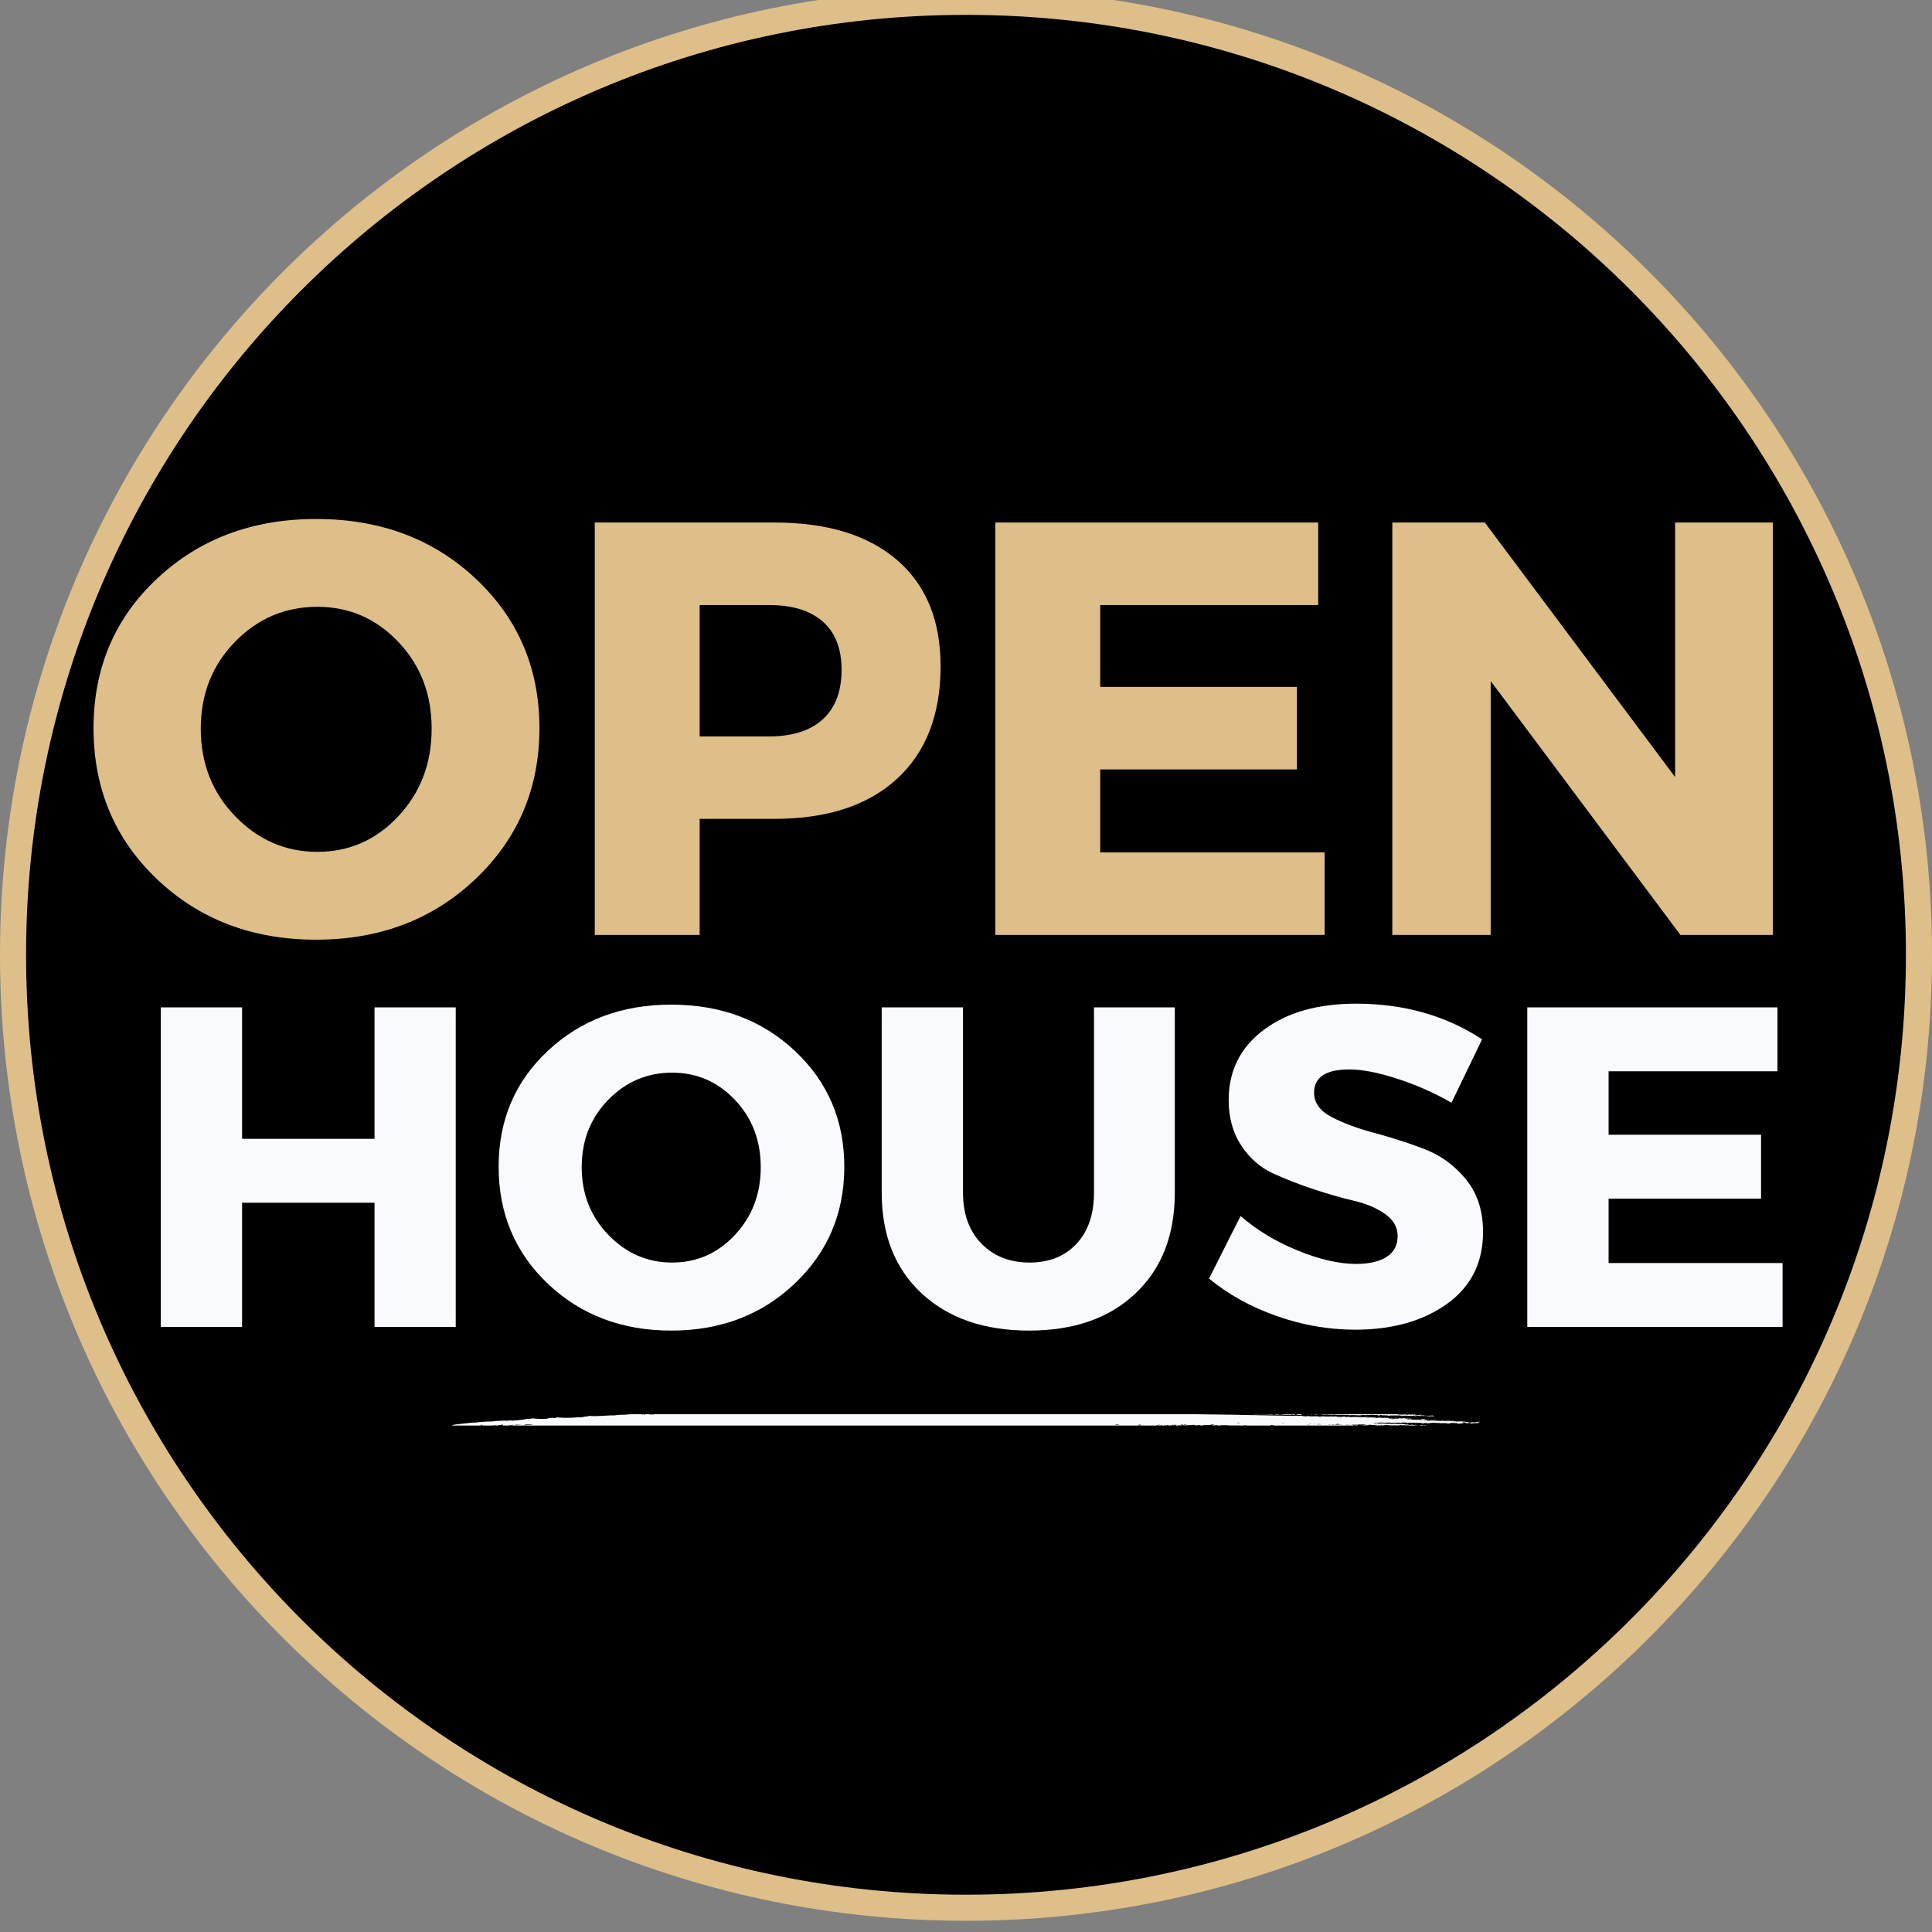
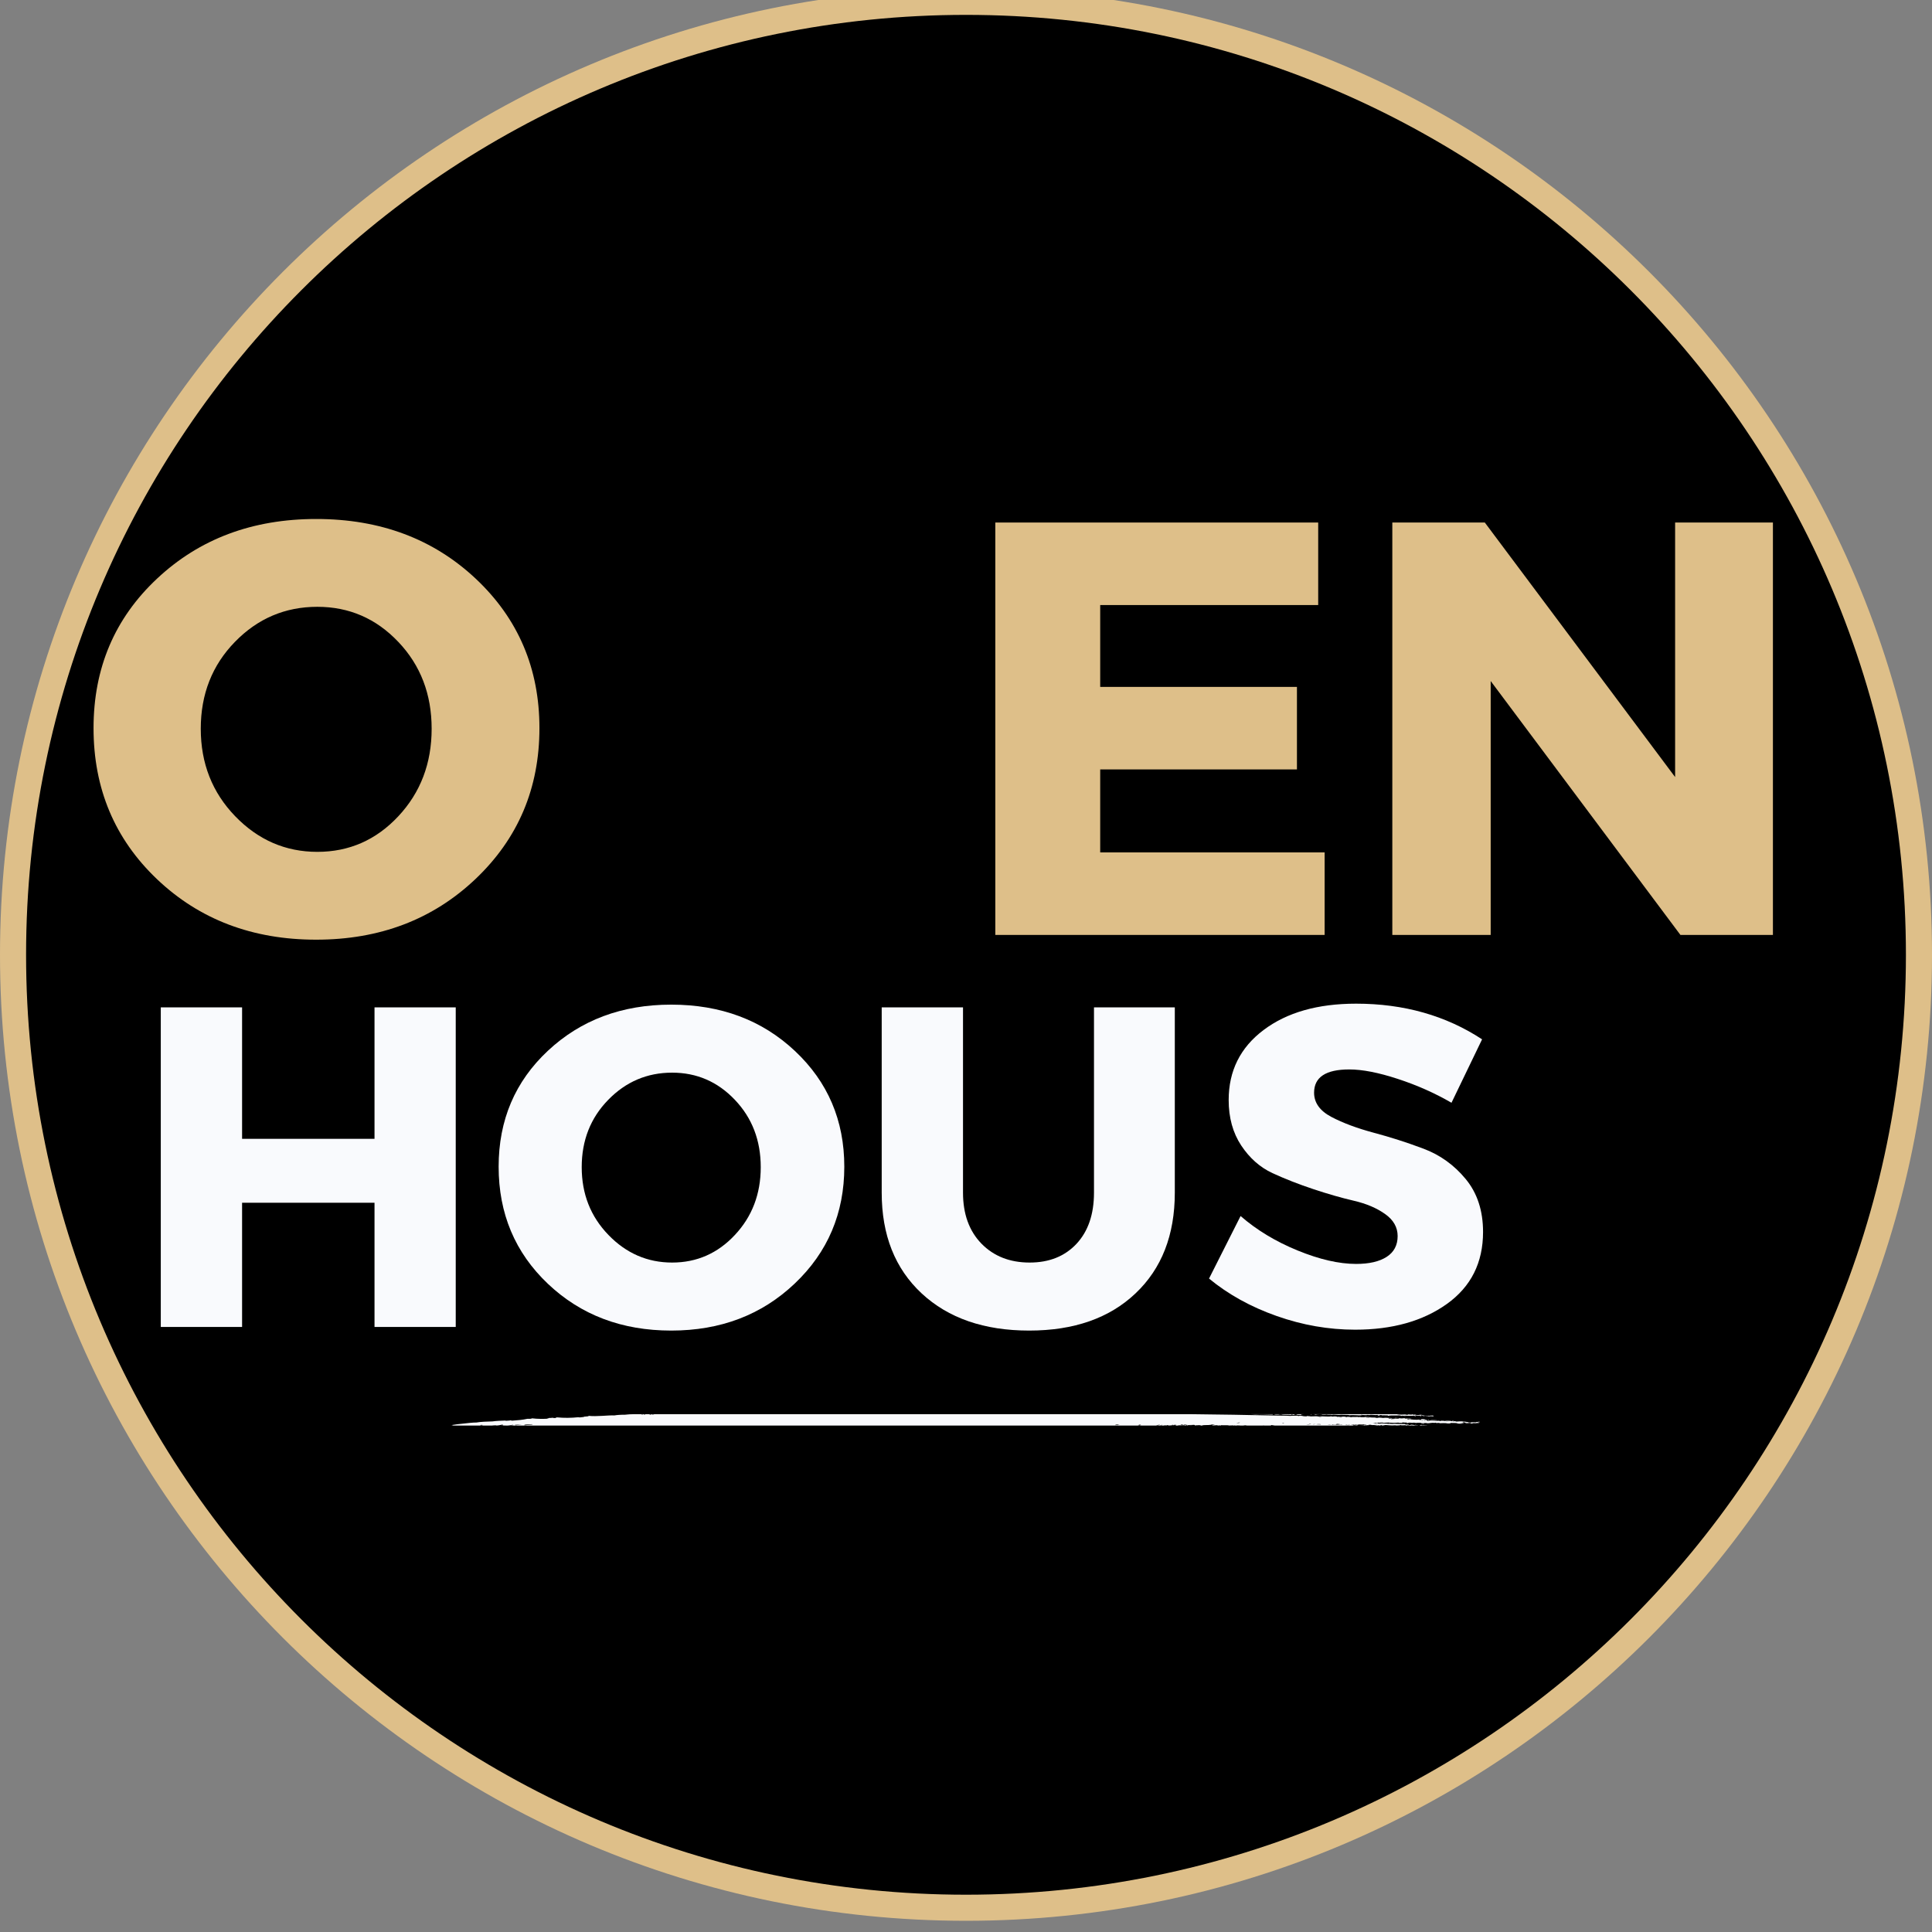
<svg xmlns="http://www.w3.org/2000/svg" width="500" zoomAndPan="magnify" viewBox="0 0 375 375" height="500" preserveAspectRatio="xMidYMid meet" version="1.0">
  <rect x="0" y="0" width="375" height="375" fill="#808080" stroke="none" />
  <defs>
    <g />
    <clipPath id="73eae10e40">
      <path d="M 0 0 L 375 0 L 375 372.824 L 0 372.824 Z M 0 0 " clip-rule="nonzero" />
    </clipPath>
    <clipPath id="effdcef209">
      <path d="M 187.5 -2.176 C 83.945 -2.176 0 81.77 0 185.324 C 0 288.879 83.945 372.824 187.5 372.824 C 291.055 372.824 375 288.879 375 185.324 C 375 81.77 291.055 -2.176 187.5 -2.176 Z M 187.5 -2.176 " clip-rule="nonzero" />
    </clipPath>
    <clipPath id="d839bbec83">
      <path d="M 5 2.637 L 370 2.637 L 370 368 L 5 368 Z M 5 2.637 " clip-rule="nonzero" />
    </clipPath>
    <clipPath id="37ccd9541c">
      <path d="M 187.5 2.887 C 86.742 2.887 5.062 84.566 5.062 185.324 C 5.062 286.082 86.742 367.762 187.5 367.762 C 288.258 367.762 369.938 286.082 369.938 185.324 C 369.938 84.566 288.258 2.887 187.5 2.887 Z M 187.5 2.887 " clip-rule="nonzero" />
    </clipPath>
    <clipPath id="d55ca413dc">
      <path d="M 14.113 12 L 360.887 12 L 360.887 358.711 L 14.113 358.711 Z M 14.113 12 " clip-rule="nonzero" />
    </clipPath>
    <clipPath id="c47a427a11">
      <path d="M 187.5 12.027 C 91.789 12.027 14.203 89.613 14.203 185.324 C 14.203 281.035 91.789 358.621 187.5 358.621 C 283.211 358.621 360.797 281.035 360.797 185.324 C 360.797 89.613 283.211 12.027 187.5 12.027 Z M 187.5 12.027 " clip-rule="nonzero" />
    </clipPath>
    <clipPath id="e6e26a9ed9">
      <path d="M 250.543 276.566 L 250.961 276.566 L 250.961 276.699 L 250.543 276.699 Z M 250.543 276.566 " clip-rule="nonzero" />
    </clipPath>
    <clipPath id="fd32ea022a">
      <path d="M 266.375 276.566 L 267.207 276.566 L 267.207 276.699 L 266.375 276.699 Z M 266.375 276.566 " clip-rule="nonzero" />
    </clipPath>
    <clipPath id="a0a6b82ed6">
      <path d="M 239.297 276.566 L 240.547 276.566 L 240.547 276.699 L 239.297 276.699 Z M 239.297 276.566 " clip-rule="nonzero" />
    </clipPath>
    <clipPath id="ad3e0aee82">
      <path d="M 235.129 276.566 L 235.965 276.566 L 235.965 276.699 L 235.129 276.699 Z M 235.129 276.566 " clip-rule="nonzero" />
    </clipPath>
    <clipPath id="10b88b7bfb">
      <path d="M 236.379 276.566 L 237 276.566 L 237 276.699 L 236.379 276.699 Z M 236.379 276.566 " clip-rule="nonzero" />
    </clipPath>
    <clipPath id="3c24c88efb">
-       <path d="M 253 274.449 L 255 274.449 L 255 275 L 253 275 Z M 253 274.449 " clip-rule="nonzero" />
-     </clipPath>
+       </clipPath>
    <clipPath id="f13125f638">
      <path d="M 242 274.449 L 248 274.449 L 248 275 L 242 275 Z M 242 274.449 " clip-rule="nonzero" />
    </clipPath>
    <clipPath id="d0fbf84576">
      <path d="M 271 274.449 L 272 274.449 L 272 275 L 271 275 Z M 271 274.449 " clip-rule="nonzero" />
    </clipPath>
    <clipPath id="5414f64de2">
      <path d="M 254 274.449 L 255 274.449 L 255 275 L 254 275 Z M 254 274.449 " clip-rule="nonzero" />
    </clipPath>
    <clipPath id="edd600f6e3">
      <path d="M 95.578 276.566 L 96.41 276.566 L 96.41 276.699 L 95.578 276.699 Z M 95.578 276.566 " clip-rule="nonzero" />
    </clipPath>
    <clipPath id="a450214117">
      <path d="M 87.664 274.484 L 287.164 274.484 L 287.164 276.699 L 87.664 276.699 Z M 87.664 274.484 " clip-rule="nonzero" />
    </clipPath>
    <clipPath id="2c8e8dd0c5">
      <path d="M 251 274.449 L 254 274.449 L 254 275 L 251 275 Z M 251 274.449 " clip-rule="nonzero" />
    </clipPath>
    <clipPath id="fb9d7301ef">
      <path d="M 254 274.449 L 279 274.449 L 279 275 L 254 275 Z M 254 274.449 " clip-rule="nonzero" />
    </clipPath>
    <clipPath id="93503231b1">
      <path d="M 247 274.449 L 252 274.449 L 252 275 L 247 275 Z M 247 274.449 " clip-rule="nonzero" />
    </clipPath>
  </defs>
  <g clip-path="url(#73eae10e40)">
    <g clip-path="url(#effdcef209)">
      <path fill="#debf89" d="M 0 -2.176 L 375 -2.176 L 375 372.824 L 0 372.824 Z M 0 -2.176 " fill-opacity="1" fill-rule="nonzero" />
    </g>
  </g>
  <g clip-path="url(#d839bbec83)">
    <g clip-path="url(#37ccd9541c)">
      <path fill="#000000" d="M 0 -2.176 L 375 -2.176 L 375 372.824 L 0 372.824 Z M 0 -2.176 " fill-opacity="1" fill-rule="nonzero" />
    </g>
  </g>
  <g clip-path="url(#d55ca413dc)">
    <g clip-path="url(#c47a427a11)">
      <path fill="#000000" d="M 0 -2.176 L 375 -2.176 L 375 372.824 L 0 372.824 Z M 0 -2.176 " fill-opacity="1" fill-rule="nonzero" />
    </g>
  </g>
  <g fill="#debf89" fill-opacity="1">
    <g transform="translate(15.407, 181.469)">
      <g>
        <path d="M 45.969 -80.734 C 58.395 -80.734 68.723 -76.863 76.953 -69.125 C 85.18 -61.383 89.297 -51.723 89.297 -40.141 C 89.297 -28.473 85.16 -18.711 76.891 -10.859 C 68.617 -3.004 58.305 0.922 45.953 0.922 C 33.609 0.922 23.32 -2.984 15.094 -10.797 C 6.863 -18.617 2.75 -28.398 2.75 -40.141 C 2.75 -51.797 6.863 -61.473 15.094 -69.172 C 23.32 -76.879 33.613 -80.734 45.969 -80.734 Z M 46.188 -63.688 C 39.938 -63.688 34.602 -61.414 30.188 -56.875 C 25.77 -52.344 23.562 -46.723 23.562 -40.016 C 23.562 -33.305 25.789 -27.645 30.25 -23.031 C 34.707 -18.426 40.02 -16.125 46.188 -16.125 C 52.363 -16.125 57.602 -18.426 61.906 -23.031 C 66.219 -27.645 68.375 -33.305 68.375 -40.016 C 68.375 -46.723 66.219 -52.344 61.906 -56.875 C 57.602 -61.414 52.363 -63.688 46.188 -63.688 Z M 46.188 -63.688 " />
      </g>
    </g>
  </g>
  <g fill="#debf89" fill-opacity="1">
    <g transform="translate(107.444, 181.469)">
      <g>
-         <path d="M 8 -80.047 L 42.875 -80.047 C 53.094 -80.047 61.02 -77.625 66.656 -72.781 C 72.301 -67.938 75.125 -61.055 75.125 -52.141 C 75.125 -42.766 72.301 -35.484 66.656 -30.297 C 61.02 -25.117 53.094 -22.531 42.875 -22.531 L 28.359 -22.531 L 28.359 0 L 8 0 Z M 28.359 -64.031 L 28.359 -38.531 L 41.844 -38.531 C 46.344 -38.531 49.812 -39.633 52.25 -41.844 C 54.688 -44.062 55.906 -47.266 55.906 -51.453 C 55.906 -55.566 54.688 -58.691 52.25 -60.828 C 49.812 -62.961 46.344 -64.031 41.844 -64.031 Z M 28.359 -64.031 " />
-       </g>
+         </g>
    </g>
  </g>
  <g fill="#debf89" fill-opacity="1">
    <g transform="translate(185.189, 181.469)">
      <g>
        <path d="M 70.672 -64.031 L 28.359 -64.031 L 28.359 -48.141 L 66.547 -48.141 L 66.547 -32.125 L 28.359 -32.125 L 28.359 -16.016 L 71.922 -16.016 L 71.922 0 L 8 0 L 8 -80.047 L 70.672 -80.047 Z M 70.672 -64.031 " />
      </g>
    </g>
  </g>
  <g fill="#debf89" fill-opacity="1">
    <g transform="translate(262.248, 181.469)">
      <g>
        <path d="M 81.875 0 L 63.922 0 L 27.094 -49.281 L 27.094 0 L 8 0 L 8 -80.047 L 25.953 -80.047 L 62.891 -30.641 L 62.891 -80.047 L 81.875 -80.047 Z M 81.875 0 " />
      </g>
    </g>
  </g>
  <g fill="#debf89" fill-opacity="1">
    <g transform="translate(352.118, 181.469)">
      <g />
    </g>
  </g>
  <g fill="#f9fafd" fill-opacity="1">
    <g transform="translate(25.005, 257.561)">
      <g>
        <path d="M 63.453 0 L 47.688 0 L 47.688 -24.109 L 21.984 -24.109 L 21.984 0 L 6.203 0 L 6.203 -62.031 L 21.984 -62.031 L 21.984 -36.516 L 47.688 -36.516 L 47.688 -62.031 L 63.453 -62.031 Z M 63.453 0 " />
      </g>
    </g>
  </g>
  <g fill="#f9fafd" fill-opacity="1">
    <g transform="translate(94.66, 257.561)">
      <g>
        <path d="M 35.625 -62.562 C 45.258 -62.562 53.266 -59.562 59.641 -53.562 C 66.023 -47.57 69.219 -40.086 69.219 -31.109 C 69.219 -22.066 66.008 -14.504 59.594 -8.422 C 53.188 -2.336 45.195 0.703 35.625 0.703 C 26.051 0.703 18.07 -2.32 11.688 -8.375 C 5.312 -14.426 2.125 -22.004 2.125 -31.109 C 2.125 -40.148 5.312 -47.648 11.688 -53.609 C 18.07 -59.578 26.051 -62.562 35.625 -62.562 Z M 35.797 -49.359 C 30.953 -49.359 26.816 -47.598 23.391 -44.078 C 19.961 -40.566 18.25 -36.211 18.25 -31.016 C 18.25 -25.816 19.977 -21.43 23.438 -17.859 C 26.895 -14.285 31.016 -12.5 35.797 -12.5 C 40.586 -12.5 44.648 -14.285 47.984 -17.859 C 51.328 -21.43 53 -25.816 53 -31.016 C 53 -36.211 51.328 -40.566 47.984 -44.078 C 44.648 -47.598 40.586 -49.359 35.797 -49.359 Z M 35.797 -49.359 " />
      </g>
    </g>
  </g>
  <g fill="#f9fafd" fill-opacity="1">
    <g transform="translate(165.998, 257.561)">
      <g>
        <path d="M 62.031 -62.031 L 62.031 -26.062 C 62.031 -17.844 59.488 -11.328 54.406 -6.516 C 49.332 -1.703 42.453 0.703 33.766 0.703 C 25.023 0.703 18.066 -1.703 12.891 -6.516 C 7.723 -11.328 5.141 -17.844 5.141 -26.062 L 5.141 -62.031 L 20.922 -62.031 L 20.922 -26.062 C 20.922 -21.926 22.113 -18.629 24.5 -16.172 C 26.895 -13.723 30.016 -12.5 33.859 -12.5 C 37.641 -12.5 40.664 -13.707 42.938 -16.125 C 45.207 -18.551 46.344 -21.863 46.344 -26.062 L 46.344 -62.031 Z M 62.031 -62.031 " />
      </g>
    </g>
  </g>
  <g fill="#f9fafd" fill-opacity="1">
    <g transform="translate(233.172, 257.561)">
      <g>
        <path d="M 30.047 -62.75 C 39.316 -62.75 47.469 -60.441 54.5 -55.828 L 48.562 -43.516 C 45.312 -45.398 41.828 -46.945 38.109 -48.156 C 34.391 -49.375 31.258 -49.984 28.719 -49.984 C 24.164 -49.984 21.891 -48.477 21.891 -45.469 C 21.891 -43.52 23.008 -41.953 25.25 -40.766 C 27.5 -39.586 30.234 -38.566 33.453 -37.703 C 36.672 -36.848 39.891 -35.816 43.109 -34.609 C 46.336 -33.398 49.07 -31.438 51.312 -28.719 C 53.562 -26 54.688 -22.57 54.688 -18.438 C 54.688 -12.469 52.348 -7.812 47.672 -4.469 C 43.004 -1.133 37.066 0.531 29.859 0.531 C 24.723 0.531 19.645 -0.352 14.625 -2.125 C 9.602 -3.895 5.227 -6.316 1.5 -9.391 L 7.625 -21.531 C 10.75 -18.812 14.438 -16.582 18.688 -14.844 C 22.945 -13.102 26.734 -12.234 30.047 -12.234 C 32.586 -12.234 34.566 -12.691 35.984 -13.609 C 37.398 -14.523 38.109 -15.867 38.109 -17.641 C 38.109 -19.348 37.297 -20.773 35.672 -21.922 C 34.047 -23.078 32.02 -23.938 29.594 -24.5 C 27.176 -25.062 24.547 -25.816 21.703 -26.766 C 18.867 -27.711 16.238 -28.742 13.812 -29.859 C 11.395 -30.984 9.375 -32.77 7.75 -35.219 C 6.125 -37.676 5.312 -40.617 5.312 -44.047 C 5.312 -49.711 7.57 -54.242 12.094 -57.641 C 16.613 -61.047 22.598 -62.75 30.047 -62.75 Z M 30.047 -62.75 " />
      </g>
    </g>
  </g>
  <g fill="#f9fafd" fill-opacity="1">
    <g transform="translate(290.242, 257.561)">
      <g>
-         <path d="M 54.766 -49.625 L 21.984 -49.625 L 21.984 -37.312 L 51.578 -37.312 L 51.578 -24.906 L 21.984 -24.906 L 21.984 -12.406 L 55.75 -12.406 L 55.75 0 L 6.203 0 L 6.203 -62.031 L 54.766 -62.031 Z M 54.766 -49.625 " />
-       </g>
+         </g>
    </g>
  </g>
  <g clip-path="url(#e6e26a9ed9)">
    <path fill="#f9fafd" d="M 250.801 276.895 L 250.883 276.895 C 250.855 276.891 250.828 276.891 250.801 276.895 " fill-opacity="1" fill-rule="evenodd" />
  </g>
  <g clip-path="url(#fd32ea022a)">
    <path fill="#f9fafd" d="M 266.785 276.895 L 267.047 276.895 C 267.051 276.883 267.086 276.875 267.125 276.867 C 266.926 276.84 266.902 276.871 266.785 276.895 " fill-opacity="1" fill-rule="evenodd" />
  </g>
  <g clip-path="url(#a0a6b82ed6)">
    <path fill="#f9fafd" d="M 239.52 276.895 L 240.312 276.895 C 240.316 276.891 240.32 276.891 240.324 276.891 C 240.09 276.871 239.84 276.91 239.613 276.871 C 239.566 276.879 239.535 276.887 239.52 276.895 " fill-opacity="1" fill-rule="evenodd" />
  </g>
  <g clip-path="url(#ad3e0aee82)">
    <path fill="#f9fafd" d="M 235.344 276.895 L 235.758 276.895 C 235.598 276.879 235.453 276.875 235.344 276.895 " fill-opacity="1" fill-rule="evenodd" />
  </g>
  <g clip-path="url(#10b88b7bfb)">
    <path fill="#f9fafd" d="M 236.66 276.895 L 236.949 276.895 C 236.871 276.891 236.793 276.887 236.684 276.883 C 236.672 276.887 236.668 276.887 236.66 276.895 " fill-opacity="1" fill-rule="evenodd" />
  </g>
  <g clip-path="url(#3c24c88efb)">
    <path fill="#f9fafd" d="M 254.117 274.488 L 253.707 274.488 C 253.73 274.496 253.742 274.508 253.715 274.527 C 253.844 274.527 253.98 274.504 254.117 274.488 " fill-opacity="1" fill-rule="evenodd" />
  </g>
  <g clip-path="url(#f13125f638)">
    <path fill="#f9fafd" d="M 243.695 274.535 C 244.539 274.48 245.902 274.547 246.941 274.566 C 247.168 274.539 246.965 274.512 247.094 274.488 L 244.766 274.488 C 244.762 274.488 244.754 274.488 244.75 274.492 C 244.734 274.488 244.719 274.488 244.707 274.488 L 242.754 274.488 C 243.066 274.496 243.383 274.508 243.695 274.535 " fill-opacity="1" fill-rule="evenodd" />
  </g>
  <g clip-path="url(#d0fbf84576)">
    <path fill="#f9fafd" d="M 271.676 274.492 C 271.68 274.488 271.691 274.488 271.699 274.488 L 271.621 274.488 C 271.641 274.488 271.656 274.488 271.676 274.492 " fill-opacity="1" fill-rule="evenodd" />
  </g>
  <g clip-path="url(#5414f64de2)">
    <path fill="#f9fafd" d="M 254.297 274.547 C 254.5 274.582 254.688 274.52 254.637 274.488 L 254.602 274.488 C 254.582 274.508 254.348 274.523 254.297 274.547 " fill-opacity="1" fill-rule="evenodd" />
  </g>
  <g clip-path="url(#edd600f6e3)">
    <path fill="#f9fafd" d="M 96.207 276.82 C 95.984 276.816 95.543 276.84 95.59 276.895 L 95.777 276.895 C 95.926 276.867 96.113 276.844 96.207 276.82 " fill-opacity="1" fill-rule="evenodd" />
  </g>
  <g clip-path="url(#a450214117)">
    <path fill="#f9fafd" d="M 284.867 276.133 C 285 276.148 284.941 276.113 285.07 276.094 C 285.246 276.18 285.473 276.055 285.645 276.141 C 285.41 276.207 284.863 276.176 284.867 276.133 Z M 275.797 275.723 C 275.973 275.719 276.156 275.68 276.316 275.727 C 276.023 275.793 275.832 275.727 275.797 275.723 Z M 267.906 276.086 C 268.117 276.09 268.348 276.047 268.551 276.09 C 268.367 276.125 267.852 276.148 267.906 276.086 Z M 266.945 275.223 C 266.973 275.172 267.387 275.176 267.594 275.23 C 267.363 275.277 267.152 275.246 266.945 275.223 Z M 267.449 276.609 C 267.395 276.602 267.039 276.609 267.184 276.633 C 267.406 276.621 267.617 276.629 267.828 276.664 C 267.641 276.711 267.477 276.676 267.312 276.633 C 267.102 276.672 266.734 276.648 266.707 276.719 C 266.297 276.66 265.766 276.777 265.555 276.656 C 265.5 276.734 265.055 276.727 264.828 276.688 C 265.457 276.676 265.367 276.586 265.973 276.531 C 266.203 276.637 266.211 276.52 266.344 276.613 C 266.676 276.594 267.355 276.547 267.449 276.609 Z M 268.297 276.605 C 268.395 276.668 267.918 276.664 268.141 276.707 C 268.008 276.727 267.875 276.738 267.746 276.73 C 268.047 276.691 267.879 276.566 268.297 276.605 Z M 263.652 276.703 C 263.551 276.68 263.449 276.656 263.348 276.633 C 263.086 276.637 262.809 276.711 262.559 276.652 C 262.699 276.574 263.297 276.562 263.617 276.586 C 263.559 276.566 263.656 276.562 263.754 276.562 C 263.539 276.555 263.336 276.496 263.117 276.504 C 262.773 276.574 262.438 276.625 262.129 276.559 C 262.652 276.566 262.527 276.508 262.734 276.473 C 262.73 276.539 262.988 276.5 263.129 276.453 C 263.301 276.457 263.367 276.473 263.379 276.508 C 263.848 276.449 264.277 276.543 264.75 276.48 C 264.949 276.516 264.703 276.594 265.066 276.523 C 265.281 276.562 265.266 276.664 264.91 276.625 C 264.984 276.605 265.051 276.59 264.922 276.574 C 264.844 276.719 264.094 276.664 263.652 276.703 Z M 262.262 276.805 C 262.461 276.816 262.996 276.801 262.969 276.852 C 262.77 276.852 262.23 276.867 262.262 276.805 Z M 261.848 275.055 C 262.094 275.02 262.324 275.043 262.559 275.078 C 262.305 275.129 262.082 275.07 261.848 275.055 Z M 261.078 276.602 C 261.168 276.586 261.262 276.566 261.352 276.551 C 261.508 276.605 261.684 276.609 261.871 276.555 C 261.93 276.57 261.992 276.582 262.055 276.594 C 261.719 276.641 261.398 276.609 261.078 276.602 Z M 265.832 275.25 C 265.582 275.215 265.309 275.262 265.062 275.191 C 265.293 275.16 265.84 275.188 265.832 275.25 Z M 259.992 276.523 C 260.219 276.488 260.43 276.5 260.633 276.555 C 260.41 276.586 260.203 276.539 259.992 276.523 Z M 259.84 276.602 C 259.738 276.578 259.637 276.555 259.535 276.535 C 259.082 276.59 258.984 276.535 258.484 276.574 C 258.617 276.551 258.402 276.523 258.629 276.5 C 258.879 276.551 259.145 276.527 259.41 276.508 C 259.316 276.461 259.301 276.418 259.57 276.379 C 259.762 276.398 259.953 276.406 260.141 276.449 C 259.938 276.488 259.75 276.453 259.539 276.508 C 259.637 276.562 260.137 276.535 260.172 276.59 C 260.062 276.578 259.957 276.578 259.84 276.602 Z M 257.785 276.504 C 258.059 276.535 258.043 276.453 258.371 276.496 C 258.203 276.547 257.707 276.574 257.785 276.504 Z M 260.543 275.07 C 260.523 275.121 260.145 275.133 259.949 275.102 C 259.973 275.039 260.34 275.059 260.543 275.07 Z M 256.523 275.004 C 256.332 274.992 256.125 275.039 255.945 274.988 C 256.117 274.898 256.785 275.023 256.523 275.004 Z M 256.355 276.488 C 256.051 276.496 255.754 276.469 255.457 276.457 C 255.742 276.402 256.52 276.395 256.355 276.488 Z M 254.801 276.477 C 254.914 276.422 255.137 276.41 255.395 276.441 C 255.191 276.465 254.996 276.469 254.801 276.477 Z M 254.012 276.766 C 254.219 276.809 254.457 276.723 254.66 276.77 C 254.473 276.812 253.957 276.828 254.012 276.766 Z M 253.887 276.492 C 253.77 276.516 253.664 276.512 253.559 276.5 C 253.781 276.461 254.004 276.453 254.211 276.48 C 254.102 276.496 253.984 276.531 253.879 276.516 C 253.918 276.508 253.949 276.5 253.887 276.492 Z M 252.719 274.879 C 253.07 274.848 253.402 274.906 253.758 274.887 C 253.617 274.973 253.035 274.91 252.719 274.879 Z M 254.109 276.379 C 254.23 276.406 254.371 276.359 254.492 276.406 C 254.422 276.418 254.355 276.43 254.285 276.445 C 254.125 276.41 253.965 276.426 254.109 276.379 Z M 249.734 276.695 C 250.328 276.699 250.594 276.703 251.094 276.723 C 250.633 276.762 250.18 276.746 249.734 276.695 Z M 248.988 276.289 C 248.699 276.246 249.078 276.18 249.266 276.242 C 249.07 276.273 249.23 276.289 248.988 276.289 Z M 246.867 276.723 C 246.629 276.68 246.535 276.641 246.832 276.605 C 247.031 276.617 247.082 276.684 247.402 276.676 C 247.215 276.734 247.055 276.676 246.867 276.723 Z M 241.293 276.641 C 241.562 276.613 241.82 276.613 242.074 276.648 C 241.805 276.68 241.547 276.676 241.293 276.641 Z M 239.973 276.191 C 240.168 276.137 240.441 276.16 240.449 276.105 C 240.492 276.113 240.531 276.121 240.574 276.129 C 240.617 276.125 240.664 276.117 240.703 276.133 C 240.578 276.191 240.25 276.227 239.973 276.191 Z M 230.227 276.691 C 229.934 276.652 230.316 276.574 230.504 276.613 C 230.316 276.641 230.469 276.668 230.227 276.691 Z M 225.867 276.688 C 226.152 276.594 226.379 276.738 226.652 276.668 C 226.492 276.637 226.332 276.648 226.477 276.602 C 226.762 276.605 226.629 276.66 226.906 276.695 C 227.203 276.633 227.461 276.734 227.762 276.664 C 227.59 276.652 227.414 276.664 227.254 276.609 C 227.391 276.574 227.516 276.609 227.656 276.562 C 227.887 276.582 227.578 276.664 227.898 276.641 C 228.094 276.613 227.711 276.578 227.984 276.551 C 228.113 276.547 228.242 276.559 228.367 276.582 C 228.344 276.621 228.066 276.656 228.145 276.695 C 228.297 276.688 228.441 276.723 228.59 276.738 C 227.676 276.746 226.766 276.75 225.867 276.688 Z M 225.164 276.641 C 225.227 276.586 225.555 276.633 225.508 276.555 C 225.828 276.594 225.352 276.684 225.164 276.641 Z M 224.445 276.648 C 224.461 276.59 224.789 276.609 224.992 276.547 C 225.055 276.562 225.117 276.574 225.176 276.59 C 224.926 276.629 224.676 276.688 224.445 276.648 Z M 220.875 276.625 C 221.086 276.582 221.121 276.484 221.48 276.543 C 221.277 276.594 221.133 276.633 221.52 276.656 C 221.297 276.684 221.082 276.668 220.875 276.625 Z M 216.906 276.625 C 216.789 276.586 216.66 276.582 216.52 276.625 C 216.281 276.543 216.973 276.453 217.328 276.5 C 216.934 276.551 216.953 276.555 216.906 276.625 Z M 124.465 274.559 C 124.543 274.527 124.609 274.508 124.738 274.512 C 124.668 274.527 124.762 274.547 124.855 274.562 C 124.719 274.594 124.59 274.59 124.465 274.559 Z M 103.379 276.488 C 103.047 276.551 102.363 276.602 101.844 276.641 C 101.641 276.594 101.801 276.555 102.004 276.512 C 102.316 276.48 102.773 276.488 103.262 276.434 C 103.32 276.453 103.445 276.473 103.379 276.488 Z M 100.086 276.637 C 99.984 276.609 99.926 276.586 99.977 276.559 C 100.414 276.547 100.859 276.508 101.285 276.52 C 100.887 276.566 100.492 276.59 100.086 276.637 Z M 98.109 276.746 C 98.68 276.684 99.172 276.66 99.457 276.555 C 99.539 276.57 99.621 276.59 99.703 276.605 C 99.312 276.633 98.836 276.801 98.109 276.746 Z M 93.312 276.676 C 93.129 276.641 93.352 276.605 93.34 276.57 C 93.484 276.594 93.645 276.562 93.785 276.613 C 93.625 276.645 93.477 276.629 93.312 276.676 Z M 287.34 276.129 C 287.34 276.055 287.02 276.078 286.883 276.137 C 286.59 276.102 287.188 276.062 286.773 276.059 C 286.98 276.02 287.434 276.012 287.125 275.945 C 286.938 275.945 286.863 275.977 287.043 276.012 C 286.953 276.023 286.875 275.996 286.789 275.98 C 286.539 276.012 286.605 276.039 286.445 276.07 C 286.055 276.062 285.672 276.039 285.27 276.082 C 284.824 275.949 284.32 276.059 283.855 276.02 C 283.906 275.914 284.59 275.988 284.664 275.898 C 283.934 275.934 283.52 275.836 282.707 275.93 C 282.523 275.871 282.406 275.824 282.062 275.898 C 281.902 275.84 282.004 275.777 282.293 275.758 C 282.191 275.723 282.074 275.762 281.973 275.742 C 282.09 275.785 281.664 275.824 281.938 275.871 C 281.5 275.801 281.023 275.891 280.574 275.871 C 281.18 275.82 281.57 275.77 281.703 275.766 C 281.531 275.668 280.746 275.797 280.328 275.816 C 280.312 275.75 279.859 275.766 279.625 275.77 C 279.562 275.785 279.699 275.805 279.609 275.824 C 279.543 275.828 279.48 275.82 279.414 275.836 C 279.395 275.812 279.504 275.793 279.363 275.77 C 278.824 275.762 278.27 275.809 277.727 275.816 C 277.688 275.805 277.73 275.793 277.668 275.777 C 278.254 275.758 278.453 275.715 278.992 275.688 C 278.555 275.625 278.086 275.672 277.641 275.637 C 277.477 275.68 277.836 275.652 277.887 275.688 C 277.77 275.723 277.664 275.715 277.551 275.727 C 277.262 275.684 277.488 275.621 277.188 275.617 C 277.059 275.641 277.121 275.66 276.98 275.68 C 277.039 275.695 277.109 275.676 277.176 275.668 C 277.316 275.699 277.262 275.805 277.422 275.723 C 277.793 275.797 277.328 275.824 277.078 275.812 C 277.41 275.773 276.715 275.762 276.973 275.707 C 276.805 275.68 276.609 275.77 276.438 275.754 C 276.262 275.703 276.73 275.672 276.914 275.668 C 277.086 275.633 276.773 275.598 276.941 275.562 C 276.711 275.531 276.457 275.586 276.23 275.543 C 276.254 275.488 276.5 275.508 276.645 275.445 C 276.426 275.367 276.164 275.465 275.941 275.398 C 275.812 275.445 276.23 275.426 276.312 275.48 C 276.117 275.477 275.922 275.484 275.73 275.461 C 276.008 275.516 275.848 275.547 275.762 275.605 C 275.695 275.609 275.629 275.602 275.562 275.617 C 275.277 275.586 275.734 275.566 275.453 275.535 C 275.152 275.621 273.645 275.543 273.785 275.445 C 273.602 275.488 273.383 275.461 273.375 275.516 C 273.043 275.473 273.277 275.438 273.078 275.398 C 273.402 275.414 273.738 275.363 274.055 275.395 C 273.875 275.336 273.121 275.32 272.703 275.344 C 272.582 275.316 272.809 275.293 272.594 275.266 C 272.309 275.301 272.012 275.344 271.617 275.27 C 271.562 275.332 271.289 275.32 271.453 275.395 C 271.273 275.336 271.012 275.418 270.684 275.363 C 270.852 275.457 270.141 275.395 270.137 275.461 C 269.676 275.418 270.43 275.387 270.102 275.344 C 269.895 275.395 269.699 275.395 269.508 275.375 C 269.492 275.348 269.566 275.316 269.594 275.289 C 270.27 275.258 270.906 275.312 271.426 275.254 C 271.285 275.203 271.113 275.277 270.977 275.211 C 270.098 275.348 269.309 275.113 268.441 275.223 C 267.645 275.086 266.105 275.211 265.746 275.07 C 265.488 275.055 265.23 275.055 264.973 275.035 C 264.812 275.133 264.383 275.059 264.051 275.078 C 264.031 275.055 264.145 275.035 264.004 275.016 C 263.965 275.082 263.5 275.078 263.547 275.023 C 262.812 275.094 262.125 274.973 261.398 275.016 C 261.598 275.055 261.23 275.074 261.121 275.09 C 261.012 275.059 261.406 275.031 261.34 275 C 260.746 274.93 260.121 275.008 259.516 275.008 C 259.555 274.91 258.824 274.898 258.68 274.961 C 258.562 274.914 258.426 274.945 258.305 274.906 C 257.949 275.047 256.66 274.832 255.891 274.945 C 255.348 274.801 254.242 275.023 253.824 274.875 C 254.016 274.891 254.215 274.875 254.41 274.867 C 254.281 274.797 253.609 274.891 253.113 274.855 C 252.91 274.844 252.188 274.758 252.145 274.836 C 252.008 274.863 251.895 274.793 251.766 274.781 C 251.301 274.824 250.855 274.777 250.391 274.828 C 249.863 274.777 248.711 274.781 247.867 274.766 C 242.254 274.637 236.629 274.547 231 274.488 L 127.016 274.488 C 126.902 274.52 126.832 274.566 126.609 274.566 C 126.574 274.539 126.52 274.512 126.531 274.488 L 126.406 274.488 C 126.434 274.488 126.465 274.488 126.5 274.488 C 126.441 274.523 126.316 274.613 126.023 274.574 C 126.48 274.512 125.918 274.523 125.863 274.488 L 125.359 274.488 C 125.25 274.516 125.191 274.523 125.047 274.578 C 124.922 274.547 124.949 274.516 124.957 274.488 L 123.137 274.488 C 122.5 274.496 121.859 274.523 121.203 274.605 C 120.621 274.586 119.676 274.645 119.285 274.73 C 118.027 274.672 115.824 274.996 114.191 274.809 C 114.586 274.973 113.215 274.898 113.289 275.047 C 112.945 275.035 112.562 275.184 112.238 275.086 C 110.84 275.23 109.469 275.238 108.137 275.113 C 107.953 275.152 107.758 275.195 107.844 275.238 C 107.625 275.254 107.414 275.23 107.207 275.18 C 106.996 275.238 106.809 275.211 106.613 275.215 C 106.52 275.285 106.34 275.273 106.195 275.34 C 106.316 275.375 106.461 275.316 106.582 275.344 C 105.715 275.434 104.309 275.43 103.277 275.297 C 103.141 275.395 102.766 275.414 102.344 275.395 C 101.516 275.582 100.449 275.684 99.395 275.754 C 99.27 275.727 99.145 275.699 99.023 275.672 C 99.125 275.754 98.441 275.734 98.152 275.777 C 98.129 275.762 98.102 275.742 98.164 275.727 C 97.223 275.762 96.344 275.781 95.586 275.895 C 94.602 275.922 93.273 275.961 92.477 276.109 C 91.809 276.098 90.562 276.25 90.023 276.309 C 89.133 276.402 88.34 276.48 87.664 276.609 L 87.664 276.625 C 87.844 276.633 87.863 276.668 87.977 276.703 C 87.867 276.723 87.766 276.727 87.664 276.73 L 87.664 276.754 C 87.84 276.754 87.953 276.742 88.086 276.781 C 88.414 276.691 88.953 276.82 89.074 276.723 C 89.23 276.699 89.363 276.777 89.512 276.793 C 89.93 276.773 90.344 276.77 90.754 276.766 C 90.434 276.82 90.258 276.828 89.906 276.895 L 91.805 276.895 C 92.902 276.863 94.066 276.816 95.125 276.719 C 95.301 276.703 95.469 276.723 95.637 276.75 C 95.656 276.727 95.629 276.707 95.59 276.684 C 95.785 276.684 95.984 276.664 96.184 276.652 C 96.453 276.77 97.223 276.582 97.586 276.496 C 97.77 276.543 97.484 276.582 97.293 276.625 C 97.477 276.609 97.75 276.645 97.73 276.691 C 97.402 276.746 97.348 276.699 97.125 276.777 C 97.27 276.816 97.449 276.695 97.586 276.77 C 97.828 276.742 97.672 276.719 97.863 276.691 C 97.949 276.688 98.039 276.684 98.121 276.695 C 98.113 276.738 97.828 276.781 97.832 276.82 C 97.766 276.828 97.703 276.82 97.633 276.832 C 97.793 276.754 97.23 276.812 96.984 276.828 C 96.863 276.805 96.938 276.781 96.805 276.762 C 96.445 276.785 96.262 276.844 96.051 276.895 L 235.16 276.895 C 235.117 276.871 235.109 276.848 234.941 276.828 C 234.742 276.84 234.531 276.898 234.355 276.832 C 234.023 276.965 233.246 276.793 232.715 276.883 C 232.773 276.855 232.488 276.828 232.605 276.805 C 232.273 276.828 231.938 276.871 231.633 276.781 C 231.496 276.812 231.363 276.828 231.234 276.828 C 231.219 276.812 231.203 276.793 231.117 276.777 C 231.047 276.816 230.695 276.812 230.855 276.773 C 230.645 276.809 230.309 276.797 229.945 276.766 C 230.02 276.82 229.844 276.824 229.605 276.828 C 229.547 276.809 229.68 276.793 229.75 276.777 C 229.43 276.754 229.098 276.777 228.777 276.754 C 229.047 276.691 229.113 276.77 229.25 276.691 C 229.059 276.68 228.867 276.656 228.668 276.676 C 228.605 276.652 228.785 276.633 228.879 276.613 C 229.117 276.613 229.332 276.703 229.59 276.633 C 229.301 276.645 229.445 276.543 229.152 276.562 C 229.082 276.504 229.332 276.5 229.559 276.488 C 229.668 276.52 229.5 276.551 229.473 276.578 C 229.715 276.617 229.816 276.551 229.941 276.52 C 230.16 276.523 230.379 276.5 230.586 276.551 C 230.105 276.535 230.211 276.629 229.855 276.609 C 229.723 276.652 230.266 276.633 229.836 276.688 C 229.578 276.727 229.906 276.605 229.652 276.645 C 229.301 276.699 229.605 276.676 229.762 276.723 C 229.676 276.73 229.586 276.734 229.504 276.723 C 229.773 276.77 230.633 276.703 231.121 276.75 C 231.004 276.676 231.371 276.738 231.398 276.676 C 231.098 276.676 230.793 276.684 230.48 276.719 C 230.359 276.547 231.414 276.609 231.754 276.562 C 232.219 276.633 231.75 276.691 232.031 276.762 C 232.07 276.672 232.457 276.785 232.691 276.715 C 232.488 276.723 231.922 276.691 232.129 276.617 C 232.473 276.707 232.477 276.574 232.969 276.641 C 233.227 276.68 232.883 276.715 233.137 276.758 C 233.25 276.738 233.363 276.715 233.477 276.695 C 233.383 276.676 233.289 276.66 233.359 276.645 C 233.98 276.586 234.578 276.613 235.195 276.582 C 235.016 276.52 234.809 276.566 234.621 276.539 C 234.996 276.496 235.652 276.469 235.781 276.574 C 235.613 276.566 235.438 276.574 235.25 276.621 C 235.164 276.672 235.559 276.641 235.43 276.688 C 235.84 276.68 236.207 276.578 236.469 276.699 C 236.633 276.648 236.773 276.68 236.926 276.691 C 236.926 276.668 237.074 276.648 237.008 276.625 C 237.473 276.676 238.316 276.59 238.551 276.691 C 238.832 276.691 239.117 276.668 239.402 276.664 C 239.41 276.684 239.375 276.703 239.324 276.727 C 239.562 276.754 239.504 276.68 239.664 276.664 C 239.914 276.711 239.75 276.75 239.633 276.793 C 239.922 276.82 240.297 276.793 240.391 276.879 C 240.488 276.828 240.254 276.773 240.559 276.723 C 240.16 276.684 240.383 276.836 239.898 276.77 C 239.824 276.719 239.934 276.688 240.184 276.672 C 240.688 276.652 241.152 276.781 241.66 276.75 C 241.828 276.82 241.438 276.789 241.25 276.82 C 241.457 276.859 241.684 276.82 241.906 276.801 C 241.895 276.785 241.875 276.77 241.789 276.75 C 241.961 276.738 242.02 276.781 242.055 276.727 C 242.41 276.781 242.812 276.652 243.148 276.777 C 243.203 276.719 243.75 276.715 243.797 276.781 C 244.035 276.672 244.645 276.684 245.043 276.73 C 245.172 276.711 245.105 276.695 245.188 276.68 C 245.516 276.727 245.902 276.691 245.879 276.777 C 246.039 276.746 246.195 276.719 246.355 276.691 C 246.789 276.738 246.203 276.773 246.453 276.82 C 246.75 276.77 247.027 276.785 247.301 276.816 C 247.352 276.773 247.629 276.73 247.723 276.691 C 247.891 276.742 247.387 276.789 247.684 276.848 C 247.715 276.719 248.547 276.734 248.934 276.793 C 249.27 276.77 249.246 276.691 249.598 276.723 C 249.574 276.77 249.316 276.82 249.711 276.801 C 249.758 276.832 249.641 276.863 249.477 276.895 L 249.754 276.895 C 249.77 276.875 249.785 276.859 249.898 276.84 C 250.117 276.82 250.168 276.855 250.273 276.895 L 250.449 276.895 C 250.41 276.867 250.293 276.844 250.164 276.816 C 250.441 276.832 250.418 276.773 250.742 276.836 C 251.039 276.812 250.598 276.781 250.895 276.762 C 251.16 276.828 251.77 276.816 252.238 276.84 C 252.328 276.805 251.867 276.793 251.727 276.809 C 251.66 276.707 252.297 276.723 252.586 276.75 C 252.766 276.812 252.129 276.75 252.312 276.801 C 252.629 276.867 252.578 276.758 252.902 276.793 C 252.512 276.906 253.762 276.797 254.234 276.895 L 254.371 276.895 C 254.574 276.852 254.996 276.824 255.312 276.777 C 255.25 276.891 256.324 276.801 256.484 276.762 C 256.578 276.781 256.672 276.801 256.602 276.816 C 256.715 276.777 256.977 276.824 257.266 276.77 C 257.449 276.867 257.715 276.777 258.18 276.754 C 258.27 276.785 258.098 276.812 258.352 276.844 C 259.176 276.785 259.594 276.848 260.441 276.812 C 260.527 276.848 260.355 276.879 260.621 276.879 C 260.652 276.785 261.004 276.828 261.203 276.895 L 261.25 276.895 C 261.219 276.824 261.609 276.781 261.938 276.816 C 262.035 276.879 261.527 276.812 261.594 276.875 C 261.637 276.887 261.684 276.891 261.727 276.895 L 261.953 276.895 C 261.961 276.871 261.93 276.855 262.121 276.855 C 262.164 276.867 262.094 276.879 262.051 276.895 L 262.559 276.895 C 262.566 276.887 262.574 276.879 262.574 276.871 C 262.707 276.863 262.727 276.879 262.727 276.895 L 262.941 276.895 C 263.035 276.867 263.23 276.852 263.426 276.844 C 263.508 276.906 263.598 276.871 263.762 276.895 L 263.883 276.895 C 263.957 276.859 264.227 276.867 264.391 276.891 C 264.391 276.891 264.387 276.891 264.387 276.895 L 265.27 276.895 C 265.309 276.883 265.328 276.867 265.309 276.848 C 265.539 276.887 265.805 276.773 266.031 276.816 C 266.18 276.867 265.914 276.859 265.715 276.895 L 266.402 276.895 C 266.652 276.789 267.367 276.855 267.594 276.828 C 267.574 276.859 267.441 276.879 267.312 276.895 L 268 276.895 C 267.949 276.883 267.895 276.871 267.844 276.859 C 267.98 276.828 268.117 276.816 268.238 276.836 C 268.023 276.855 268.199 276.875 268.195 276.895 L 268.902 276.895 C 268.922 276.891 268.941 276.891 268.965 276.895 L 270.43 276.895 C 270.578 276.879 270.715 276.887 270.82 276.895 L 270.969 276.895 C 271.004 276.887 271.023 276.875 271.035 276.852 C 271.109 276.867 271.117 276.879 271.102 276.895 L 271.758 276.895 C 271.793 276.887 271.832 276.883 271.875 276.871 C 270.895 276.801 269.898 276.785 268.906 276.766 C 268.625 276.738 269.082 276.715 268.797 276.688 C 268.551 276.684 268.617 276.715 268.457 276.75 C 268.207 276.695 268.641 276.648 268.883 276.598 C 269.438 276.605 270.031 276.73 270.758 276.652 C 270.949 276.652 271.133 276.707 271.332 276.699 C 271.16 276.641 271.211 276.648 271.598 276.676 C 271.828 276.652 271.609 276.625 271.746 276.598 C 272.211 276.703 272.344 276.629 272.777 276.633 C 272.953 276.664 272.789 276.688 273.016 276.715 C 273.004 276.66 273.215 276.625 273.488 276.656 C 273.664 276.684 273.145 276.703 273.469 276.73 C 273.562 276.707 273.648 276.719 273.727 276.734 C 273.742 276.711 273.816 276.691 273.941 276.672 C 274.492 276.707 274.766 276.719 275.211 276.789 C 275.348 276.68 275.637 276.82 275.934 276.758 C 276.059 276.805 275.684 276.77 275.594 276.816 C 275.832 276.816 276.074 276.809 276.305 276.836 C 276.438 276.828 276.586 276.758 276.707 276.789 C 276.641 276.723 276.719 276.73 277.059 276.676 C 276.559 276.688 276.371 276.602 275.961 276.652 C 275.73 276.594 276.129 276.609 275.918 276.562 C 275.645 276.598 275.617 276.637 275.695 276.676 C 275.539 276.691 275.391 276.68 275.23 276.711 C 275.23 276.625 274.809 276.664 274.586 276.68 C 274.434 276.621 274.875 276.633 274.941 276.566 C 274.695 276.551 274.68 276.574 274.539 276.613 C 274.461 276.594 274.281 276.539 273.91 276.531 C 273.906 276.566 273.676 276.594 273.492 276.629 C 273.422 276.586 273.531 276.543 273.266 276.496 C 273.082 276.535 272.922 276.488 272.746 276.492 C 272.824 276.465 272.672 276.43 272.703 276.402 C 272.004 276.418 271.32 276.391 270.637 276.355 C 270.227 276.434 269.863 276.316 269.461 276.371 C 268.805 276.23 267.777 276.434 267.34 276.262 C 267.199 276.305 267.074 276.273 266.938 276.309 C 266.777 276.258 266.605 276.254 266.438 276.223 C 266.707 276.195 266.914 276.25 267.039 276.164 C 266.91 276.234 267.191 276.199 267.414 276.223 C 267.586 276.168 267.336 276.18 267.168 276.168 C 267.484 276.109 267.781 276.145 268.082 276.152 C 268.195 276.176 267.777 276.191 267.688 276.172 C 267.781 276.242 268.465 276.176 268.785 276.195 C 268.648 276.145 268.48 276.203 268.344 276.152 C 268.938 276.176 269.172 276.113 269.719 276.102 C 269.906 276.133 269.281 276.156 269.633 276.191 C 269.723 276.176 269.816 276.16 269.906 276.141 C 270.461 276.199 271.141 276.164 271.539 276.117 C 271.148 276.188 271.773 276.172 272.105 276.188 C 272.152 276.156 272.32 276.125 272.059 276.125 C 272.527 276.031 272.566 276.18 272.969 276.105 C 273.148 276.148 273.043 276.184 273.008 276.223 C 273.184 276.246 273.484 276.16 273.484 276.137 C 273.758 276.109 274.242 276.23 274.332 276.133 C 274.445 276.137 274.875 276.176 274.77 276.203 C 275.031 276.145 275.75 276.137 276.332 276.191 C 275.988 276.215 276.027 276.207 275.727 276.277 C 275.934 276.309 276.148 276.328 276.355 276.359 C 276.551 276.348 276.18 276.266 276.438 276.297 C 276.57 276.23 276.145 276.293 276.047 276.293 C 276.008 276.207 276.781 276.156 277.098 276.25 C 277.531 276.262 278.004 276.098 278.418 276.184 C 278.504 276.168 278.598 276.152 278.688 276.137 C 278.902 276.164 278.664 276.188 278.668 276.215 C 278.926 276.238 279.207 276.137 279.453 276.195 C 279.578 276.246 279.199 276.227 279.113 276.258 C 279.852 276.23 280.543 276.184 280.992 276.289 C 281.211 276.285 281.422 276.301 281.652 276.242 C 281.508 276.219 281.473 276.199 281.605 276.176 C 281.852 276.242 282.574 276.164 283.02 276.242 C 282.859 276.273 282.699 276.305 282.555 276.277 C 282.676 276.32 283.363 276.332 283.711 276.34 C 284.027 276.277 283.488 276.336 283.402 276.273 C 283.629 276.23 283.836 276.273 284.062 276.227 C 284.016 276.203 284.027 276.184 284.145 276.164 C 283.98 276.125 283.906 276.156 283.898 276.109 C 283.984 276.105 284.074 276.105 284.164 276.086 C 284.473 276.188 284.57 276.16 284.98 276.211 C 284.746 276.273 284.555 276.168 284.324 276.23 C 284.465 276.281 284.621 276.25 284.762 276.297 C 284.641 276.246 285.246 276.211 285.5 276.215 C 285.559 276.234 285.426 276.25 285.355 276.266 C 285.516 276.328 285.699 276.273 285.863 276.32 C 285.977 276.297 285.695 276.27 285.75 276.242 C 286.215 276.203 286.656 276.273 287.117 276.242 C 287.137 276.176 286.785 276.25 286.605 276.215 C 286.566 276.199 286.609 276.188 286.551 276.176 C 286.875 276.203 286.973 276.152 287.34 276.129 " fill-opacity="1" fill-rule="evenodd" />
  </g>
  <g clip-path="url(#2c8e8dd0c5)">
    <path fill="#f9fafd" d="M 252.508 274.672 C 252.625 274.645 252.34 274.617 252.398 274.59 C 252.465 274.578 252.527 274.598 252.59 274.605 C 252.695 274.574 252.637 274.559 252.473 274.555 C 252.711 274.504 252.938 274.504 253.168 274.488 L 251.77 274.488 C 251.938 274.52 252.113 274.5 252.285 274.512 C 252.328 274.578 251.863 274.496 251.695 274.547 C 252.094 274.633 251.508 274.578 251.355 274.605 C 251.961 274.703 251.922 274.598 252.508 274.672 " fill-opacity="1" fill-rule="evenodd" />
  </g>
  <g clip-path="url(#fb9d7301ef)">
    <path fill="#f9fafd" d="M 255.215 274.504 C 255.285 274.527 255.055 274.551 255.328 274.582 C 255.645 274.484 256.641 274.469 256.629 274.566 C 256.914 274.562 257.184 274.609 257.484 274.539 C 257.816 274.645 258.363 274.527 258.504 274.625 C 258.879 274.473 259.684 274.715 260.266 274.602 C 260.797 274.641 261.348 274.605 261.879 274.656 C 262.051 274.695 261.547 274.656 261.867 274.707 C 262.762 274.594 263.586 274.77 264.469 274.707 C 264.363 274.684 264.254 274.695 264.152 274.664 C 264.102 274.648 264.246 274.633 264.164 274.613 C 264.551 274.629 264.926 274.695 265.316 274.703 C 265.391 274.672 265.211 274.676 265.129 274.664 C 265.023 274.613 265.418 274.676 265.531 274.613 C 265.543 274.648 265.605 274.664 265.777 274.668 C 266.145 274.523 266.797 274.73 267.348 274.633 C 267.574 274.668 267.562 274.703 267.324 274.734 C 267.484 274.781 267.668 274.738 267.836 274.766 C 267.906 274.746 267.738 274.723 267.656 274.699 C 267.844 274.645 268.012 274.664 268.188 274.652 C 268.281 274.68 268.211 274.703 268.039 274.73 C 268.504 274.684 268.949 274.73 269.406 274.73 C 269.473 274.754 269.242 274.781 269.516 274.809 C 269.805 274.676 271.168 274.781 271.617 274.723 C 271.75 274.789 272.273 274.777 271.852 274.828 C 272.129 274.848 272.16 274.812 272.191 274.77 C 272.469 274.762 272.508 274.895 272.891 274.84 C 272.77 274.793 272.629 274.84 272.508 274.809 C 272.598 274.801 272.613 274.785 272.582 274.773 C 273.23 274.785 273.859 274.863 274.535 274.766 C 274.5 274.84 274.555 274.828 274.762 274.898 C 274.973 274.859 274.715 274.82 274.598 274.781 C 274.969 274.676 275.273 274.848 275.641 274.762 C 276.027 274.816 275.457 274.855 275.672 274.906 C 275.918 274.859 275.801 274.812 275.902 274.766 C 276.16 274.723 276.145 274.82 276.281 274.797 C 276.348 274.82 276.164 274.84 276.074 274.859 C 276.297 274.879 276.66 274.844 276.543 274.797 C 276.98 274.887 276.984 274.809 277.297 274.906 C 277.734 274.859 277.77 274.883 278.207 274.918 C 278.27 274.883 278.039 274.848 278.359 274.816 C 278.258 274.793 278.156 274.77 278.051 274.75 C 277.812 274.742 277.922 274.812 277.664 274.742 C 277.523 274.762 277.582 274.777 277.648 274.797 C 277.246 274.789 275.988 274.805 276.246 274.68 C 276.125 274.648 275.977 274.715 275.844 274.727 C 275.637 274.672 275.824 274.633 276.066 274.613 C 275.938 274.594 275.273 274.598 275.535 274.66 C 275.25 274.676 274.984 274.617 274.684 274.691 C 274.574 274.66 274.965 274.633 274.898 274.602 C 274.688 274.547 274 274.641 274.203 274.531 C 274.043 274.5 273.961 274.566 274.059 274.582 C 273.824 274.582 273.586 274.574 273.355 274.535 C 273.289 274.555 273.355 274.578 273.273 274.598 C 273.117 274.621 272.977 274.586 272.816 274.605 C 272.809 274.586 272.848 274.566 272.898 274.543 C 272.324 274.59 271.762 274.582 271.203 274.555 C 271.062 274.516 271.406 274.551 271.477 274.504 C 271.336 274.477 271.18 274.5 271.035 274.488 L 269.934 274.488 C 269.93 274.488 269.926 274.488 269.918 274.488 C 269.914 274.488 269.91 274.488 269.902 274.488 L 254.867 274.488 C 254.98 274.5 255.094 274.527 255.215 274.504 " fill-opacity="1" fill-rule="evenodd" />
  </g>
  <g clip-path="url(#93503231b1)">
    <path fill="#f9fafd" d="M 247.406 274.488 C 247.18 274.613 248.215 274.551 248.559 274.594 C 248.695 274.523 248.27 274.578 248.184 274.539 C 248.078 274.48 248.488 274.5 248.586 274.488 C 248.984 274.66 249.875 274.566 250.5 274.637 C 250.754 274.609 250.461 274.574 250.719 274.551 C 250.809 274.539 250.887 274.566 250.977 274.551 C 251.039 274.574 250.859 274.594 250.766 274.613 C 250.953 274.648 251.148 274.652 251.355 274.605 C 251.367 274.582 251.148 274.555 251.371 274.531 C 251.246 274.504 251.109 274.547 250.988 274.5 C 251.031 274.488 251.074 274.488 251.117 274.488 L 250.516 274.488 C 250.34 274.523 250.176 274.516 250.012 274.504 C 250.059 274.496 250.102 274.492 250.145 274.488 L 247.406 274.488 " fill-opacity="1" fill-rule="evenodd" />
  </g>
</svg>